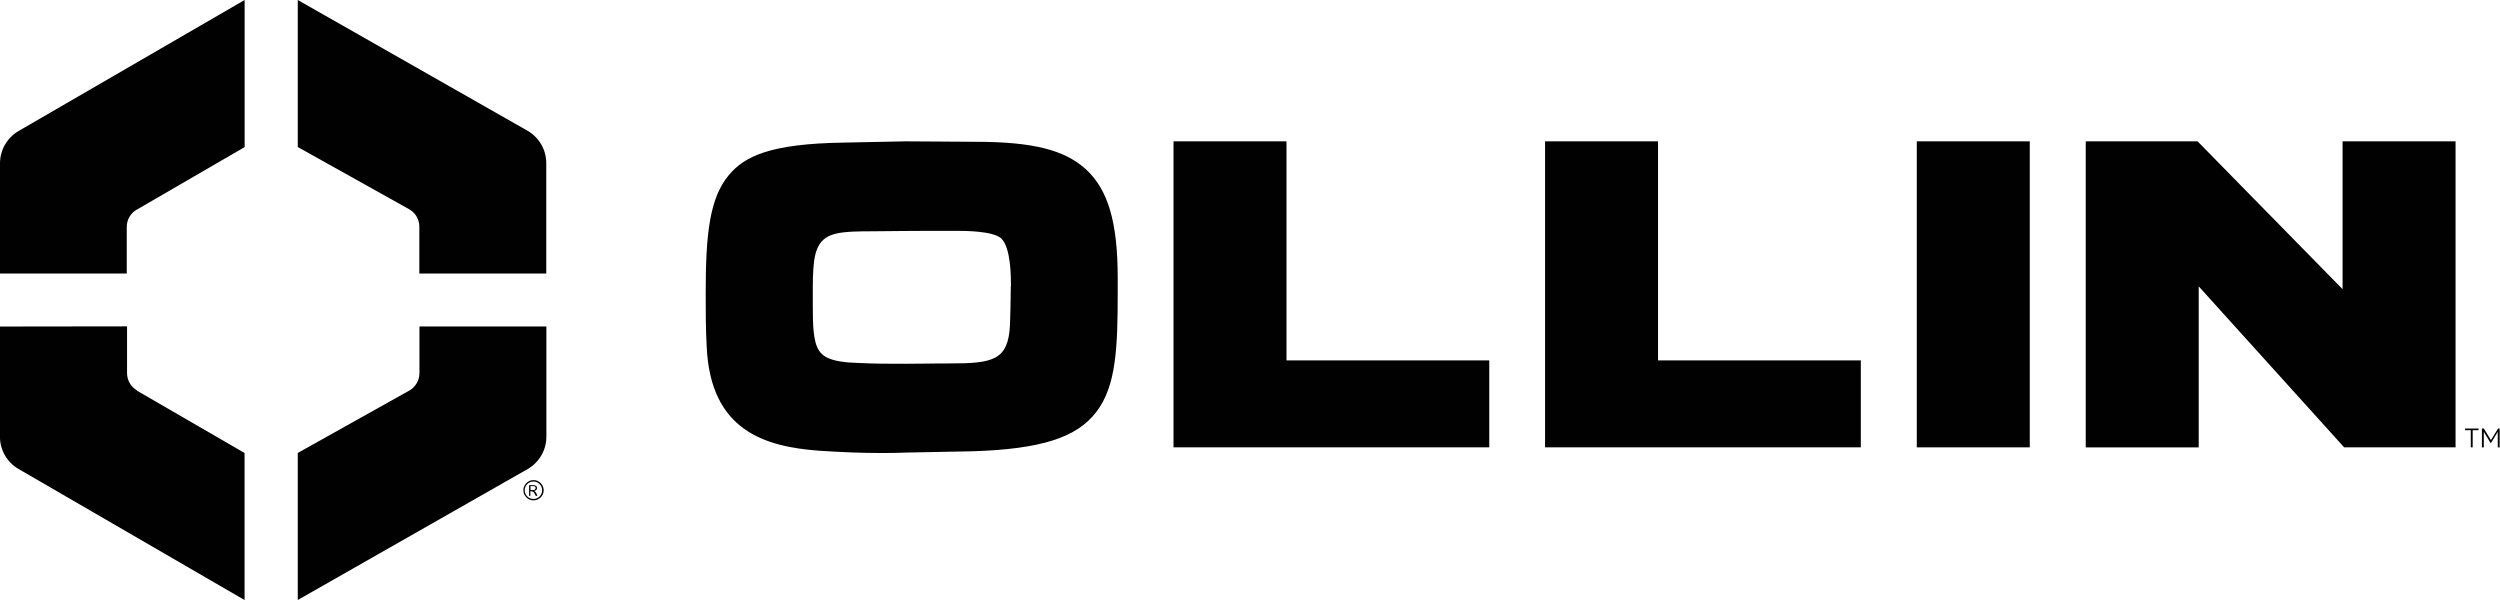
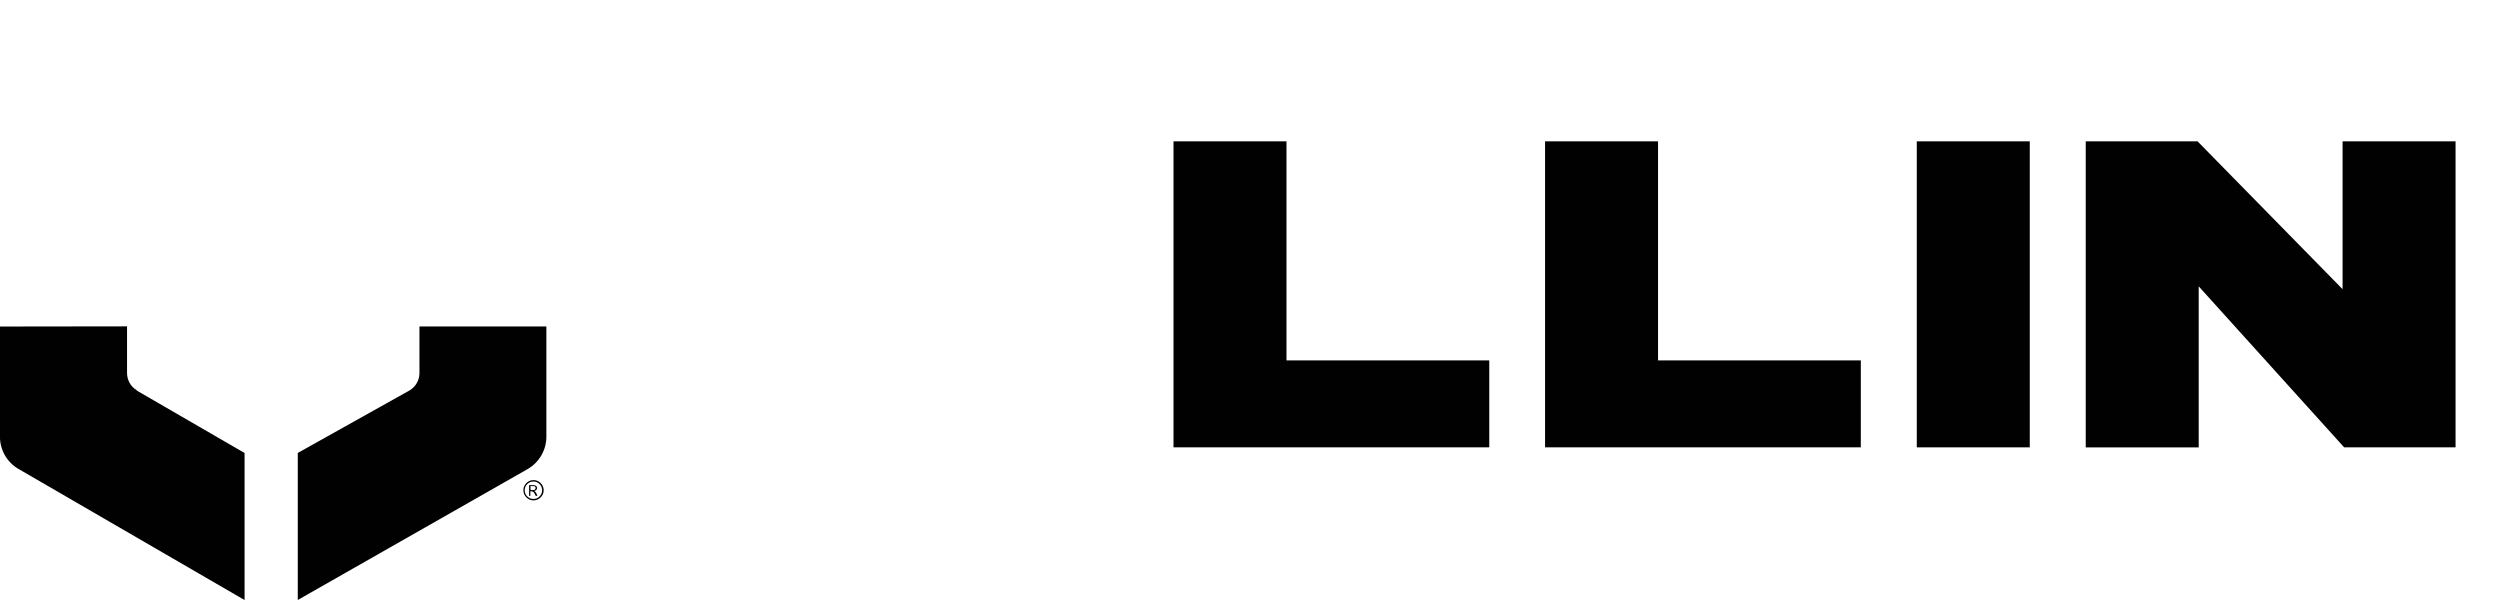
<svg xmlns="http://www.w3.org/2000/svg" viewBox="0 0 433.72 104.09" id="Layer_2">
  <defs>
    <style>
      .cls-1 {
        fill: #010101;
      }
    </style>
  </defs>
  <g id="Layer_1-2">
    <g id="logos_-_normal">
      <g>
        <g>
          <path d="m203.59,77.62V24.52h19.6v38.01h35.18v15.08h-54.77Z" class="cls-1" />
          <path d="m268.05,77.62V24.52h19.6v38.01h35.18v15.08h-54.77Z" class="cls-1" />
          <path d="m332.54,77.62V24.52h19.6v53.09h-19.6Z" class="cls-1" />
          <path d="m406.69,77.62l-25.24-27.94v27.94h-19.6V24.52h19.4l25.16,25.65v-25.65h19.6v53.09h-19.32Z" class="cls-1" />
-           <path d="m430,74.64h-1.02v2.97h-.33v-2.97h-.99v-.3h2.34v.3h0Zm3.66-.3v3.28h-.33v-2.7l-1.18,1.95h-.06l-1.18-1.95v2.7h-.33v-3.28h.33l1.24,2.01,1.24-2.01h.33-.06Z" class="cls-1" />
-           <path d="m188.32,29.31c-3.69-3.33-9.22-4.71-19.1-4.71l-12.08-.08-10.79.22c-12.72.19-17.15,2.37-19.87,5.59-3.39,4.02-4.05,10.29-4.05,20.51,0,3.03,0,6.17.17,9.25.63,14.73,10.24,17.42,19.57,18.11,3.88.25,7.29.39,10.4.39,1.6,0,3.22,0,4.84-.08l11.42-.22c11.78-.39,18-2.37,21.39-6.85,3.44-4.51,3.69-11.17,3.69-20.81v-2.39c0-9.74-1.68-15.39-5.59-18.94v.03Zm-12.96,20.42c0,2.2-.08,4.46-.14,6.66-.3,6.11-2.95,6.66-10.4,6.66-1.32,0-2.64,0-3.91.03-1.27,0-2.56.03-3.85.03-2.67,0-5.39,0-8.04-.14h-.06c-4.87-.11-6.19-1.13-6.85-2.12-1.02-1.51-1.1-4.35-1.1-7.9v-2.01c0-1.95,0-3.8.22-5.61.63-4.82,3.36-5.09,8.53-5.2h.99c4.98-.08,10.1-.08,15.06-.08,1.57,0,6.36,0,7.87,1.29,1.71,1.6,1.71,6.72,1.71,8.39h-.03Z" class="cls-1" />
        </g>
        <g>
          <path d="m90.8,85.05c0-.47.17-.88.52-1.24.33-.33.74-.52,1.24-.52s.88.17,1.24.52c.33.33.52.74.52,1.24s-.17.88-.52,1.24c-.33.33-.74.52-1.24.52s-.88-.17-1.24-.52c-.33-.33-.52-.74-.52-1.24Zm3.25,0c0-.41-.14-.77-.44-1.07s-.66-.44-1.07-.44-.77.14-1.07.44-.44.66-.44,1.07.14.77.44,1.07.66.44,1.07.44.77-.14,1.07-.44.44-.66.44-1.07Zm-2.23-.88h.74c.19,0,.33.06.44.14s.17.19.17.36c0,.28-.17.44-.5.5.14.08.22.17.28.25.06.08.17.28.28.61h-.28c-.17-.36-.3-.58-.39-.66s-.25-.14-.44-.14h-.11v.8h-.22v-1.82h0l.03-.03Zm.22.85h.3c.22,0,.36,0,.44-.08.08-.06.14-.14.14-.28,0-.11-.03-.22-.11-.25-.08-.06-.22-.08-.44-.08h-.33v.69Z" class="cls-1" />
          <g>
-             <path d="m72.75,39.33v8.12h22.02v-19.16c0-2.31-1.24-4.43-3.22-5.59L51.66,0v25.51l19.38,10.82c1.07.63,1.71,1.76,1.71,3Z" class="cls-1" />
            <path d="m71.04,67.74l-19.38,10.84v25.51l39.91-22.73c1.98-1.16,3.22-3.28,3.22-5.59v-19.13h-22.02v8.09c0,1.24-.66,2.37-1.71,3h-.03Z" class="cls-1" />
            <path d="m23.75,67.71c-1.07-.61-1.71-1.76-1.71-3v-8.09l-22.05.03v19.1c0,2.31,1.21,4.43,3.19,5.59l39.25,22.76v-25.51l-18.72-10.84.03-.03Z" class="cls-1" />
-             <path d="m23.75,36.36l18.69-10.84V0L3.22,22.73c-1.98,1.16-3.22,3.28-3.22,5.59v19.13h21.99v-8.09c0-1.24.66-2.37,1.73-3h.03Z" class="cls-1" />
          </g>
        </g>
      </g>
    </g>
  </g>
</svg>